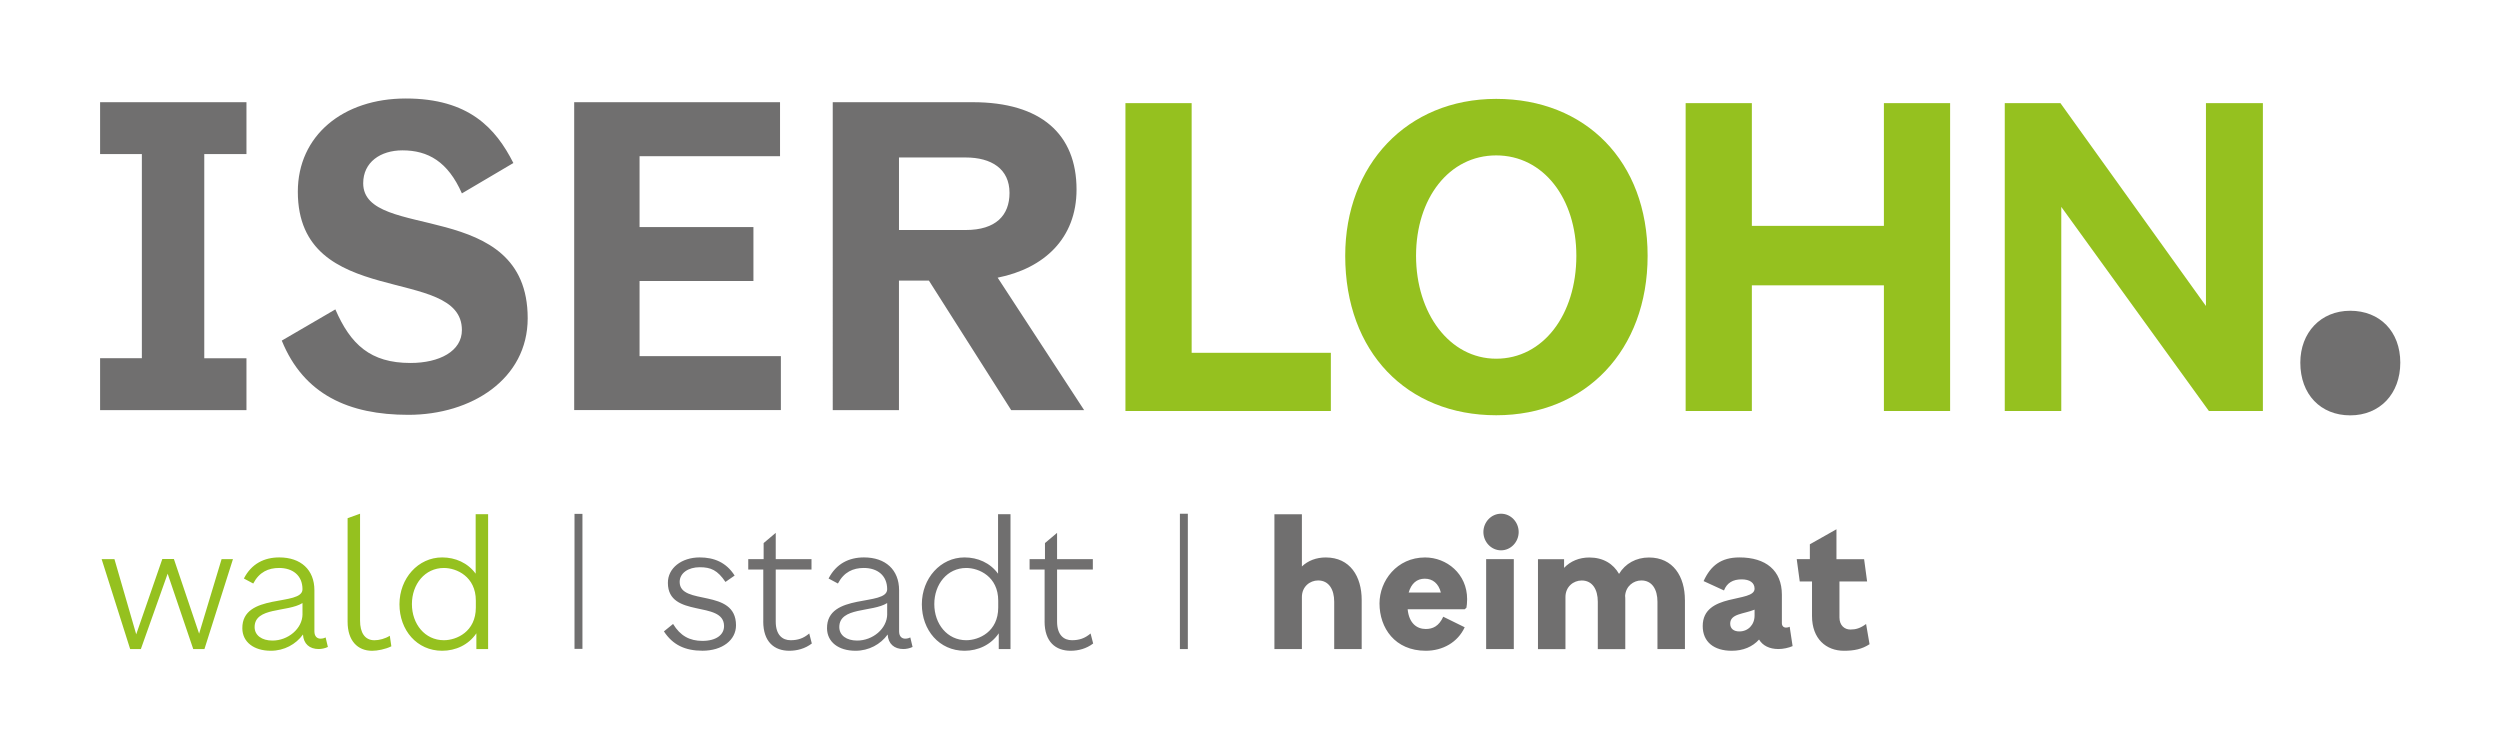
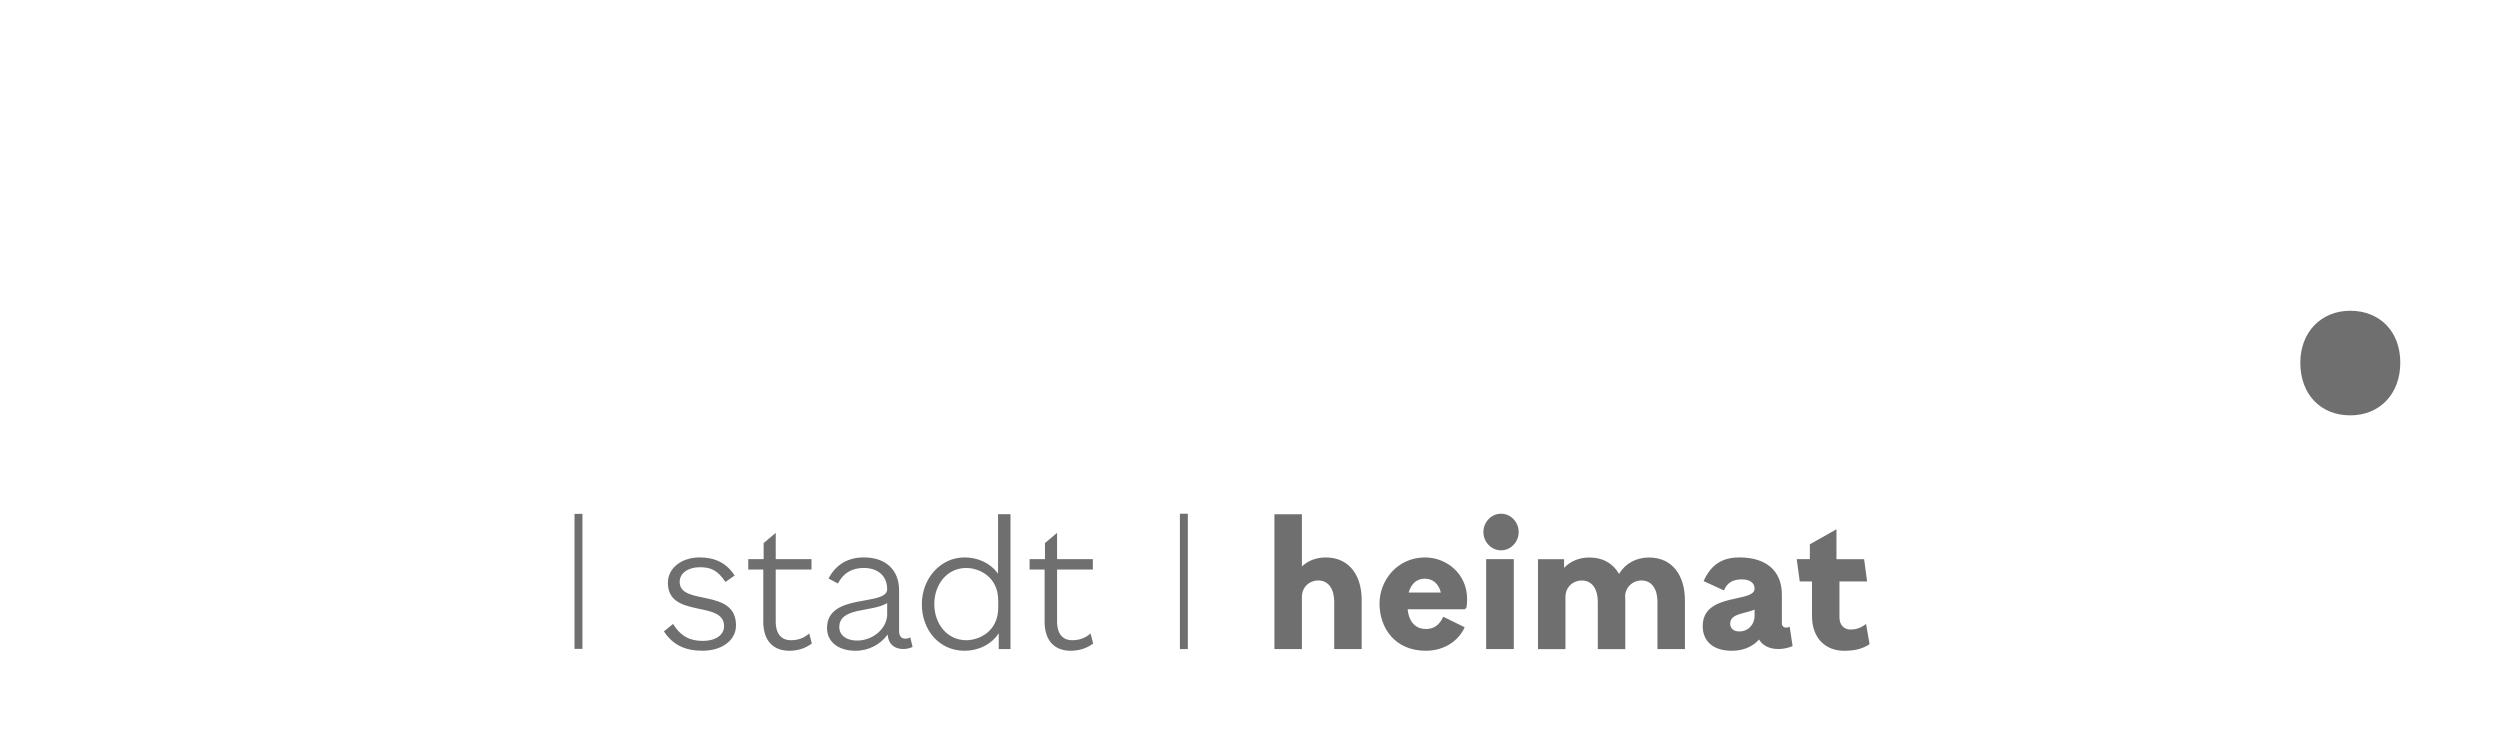
<svg xmlns="http://www.w3.org/2000/svg" id="a" width="250mm" height="75mm" viewBox="0 0 708.66 212.6">
  <defs>
    <style>.b{fill:#706f6f}.c{fill:#95c11f}</style>
  </defs>
-   <path d="M28.37 116.25v-14.71h11.84V43.68H28.37V28.97h41.49v14.71H57.9v57.87h11.96v14.71H28.37ZM79.87 96.55l15.19-8.85c4.3 9.92 9.92 15.19 21.28 15.19 8.25 0 14.59-3.35 14.59-9.33 0-18.65-46.51-5.5-46.51-39.22 0-15.9 12.79-26.42 30.61-26.42s25.47 8.37 30.49 18.29l-14.59 8.61c-3.95-8.97-9.57-12.2-16.86-12.2-6.22 0-11.12 3.35-11.12 9.33 0 16.62 46.63 3.83 46.63 38.26 0 17.22-15.9 27.38-33.84 27.38-16.86 0-29.65-5.74-35.87-21.04M181.29 100.95h40.06v15.3h-58.59V28.97h58.35v15.3h-39.82v20.09h32.28v15.3h-32.28v21.28ZM286.63 116.25l-23.32-36.71h-8.49v36.71h-18.77V28.97h39.7c19.37 0 29.41 9.09 29.41 24.75 0 13.87-9.21 22.36-22.36 24.99l24.51 37.54zm-31.8-71.62V65.2h18.89c8.61 0 12.44-4.18 12.44-10.52 0-6.82-5.14-10.04-12.44-10.04h-18.89Z" class="b" />
-   <path d="M337.79 100.01h39.46v16.5h-58.23V29.23h18.77zM381.32 72.51c0-25.71 17.46-44.48 42.8-44.48s42.92 17.7 42.92 44.48-17.58 45.2-42.92 45.2-42.8-17.94-42.8-45.2m65.52 0c0-16.26-9.33-28.46-22.72-28.46s-22.72 12.2-22.72 28.46 9.45 29.17 22.72 29.17 22.72-12.43 22.72-29.17M534.02 29.23h18.77v87.28h-18.77V80.88h-37.43v35.63h-18.77V29.23h18.77v34.79h37.43zM625.31 29.23h16.14v87.28h-15.3L584.3 58.64v57.87h-16.02V29.23h15.78l41.25 57.51zM62.8 158.5h3.23l-8.08 25.48h-3.18l-7.25-21.36-7.59 21.36h-3.04l-8.08-25.48h3.63l6.17 21.31 7.4-21.36h3.28l7.15 21.17 6.37-21.12ZM92.94 183.39c-.78.39-1.81.59-2.6.59-2.6 0-4.31-1.47-4.46-4.12-2.01 2.79-5.34 4.61-9.11 4.61-4.85 0-8.04-2.5-8.08-6.32-.15-10.24 17.05-6.17 17.05-11.12 0-3.92-2.79-6.03-6.61-6.03-3.04 0-5.63 1.13-7.35 4.41l-2.65-1.42c2.16-4.21 5.78-5.98 10.04-5.98 6.08 0 9.95 3.48 9.95 9.31v11.66c0 1.47.83 2.06 1.71 2.06.69 0 1.22-.2 1.47-.34zm-7.2-9.26v-3.18c-4.26 2.65-13.57 1.08-13.57 6.81 0 2.35 2.06 3.82 5.05 3.82 4.46 0 8.48-3.38 8.53-7.45ZM98.53 176.24v-29.35l3.53-1.27v30.33c0 3.33 1.32 5.54 4.07 5.54 1.37 0 3.04-.44 4.36-1.27l.44 2.99c-1.67.83-3.97 1.27-5.44 1.27-4.12 0-6.96-2.84-6.96-8.23ZM134.83 145.76h3.53v38.22h-3.33v-4.46c-2.21 3.28-5.88 4.95-9.7 4.95-7.15 0-12.1-5.83-12.1-13.18s5.29-13.28 12.1-13.28c3.72 0 7.25 1.52 9.5 4.61v-16.85Zm.05 26.46v-1.96c0-6.81-5.44-9.26-9.06-9.26-5.39 0-9.06 4.61-9.06 10.24s3.67 10.24 9.06 10.24c3.58 0 9.06-2.4 9.06-9.26" class="c" />
  <path d="M162.85 183.93v-38.27h2.25v38.27zM188.19 178.98l2.6-2.11c2.06 3.38 4.7 4.8 8.33 4.8 3.92 0 6.17-1.76 6.12-4.26-.1-7.3-15.87-2.06-15.92-12.15-.05-4.21 3.87-7.25 9.02-7.25 4.02 0 7.5 1.37 9.9 5.14l-2.6 1.81c-2.25-3.33-4.12-4.17-7.3-4.17s-5.68 1.62-5.68 4.17c0 6.86 15.97 1.62 15.97 12.3 0 4.21-3.92 7.2-9.51 7.2-4.95 0-8.43-1.67-10.93-5.49ZM216.36 176.14v-14.7h-4.26v-2.94h4.36v-4.56l3.43-2.89v7.45h10.14v2.94h-10.14v14.75c0 3.87 1.96 5.29 4.21 5.29 2.01 0 3.63-.49 5.29-1.91l.73 2.84c-1.91 1.47-4.21 2.06-6.37 2.06-4.26 0-7.4-2.5-7.4-8.33ZM258.68 183.39c-.78.39-1.81.59-2.6.59-2.6 0-4.31-1.47-4.46-4.12-2.01 2.79-5.34 4.61-9.11 4.61-4.85 0-8.04-2.5-8.08-6.32-.15-10.24 17.05-6.17 17.05-11.12 0-3.92-2.79-6.03-6.61-6.03-3.04 0-5.63 1.13-7.35 4.41l-2.65-1.42c2.16-4.21 5.78-5.98 10.04-5.98 6.08 0 9.95 3.48 9.95 9.31v11.66c0 1.47.83 2.06 1.71 2.06.69 0 1.22-.2 1.47-.34zm-7.2-9.26v-3.18c-4.26 2.65-13.57 1.08-13.57 6.81 0 2.35 2.06 3.82 5.05 3.82 4.46 0 8.48-3.38 8.53-7.45ZM282.91 145.76h3.53v38.22h-3.33v-4.46c-2.21 3.28-5.88 4.95-9.7 4.95-7.15 0-12.1-5.83-12.1-13.18s5.29-13.28 12.1-13.28c3.72 0 7.25 1.52 9.5 4.61v-16.85Zm.05 26.46v-1.96c0-6.81-5.44-9.26-9.06-9.26-5.39 0-9.06 4.61-9.06 10.24s3.67 10.24 9.06 10.24c3.58 0 9.06-2.4 9.06-9.26M296.11 176.14v-14.7h-4.26v-2.94h4.36v-4.56l3.43-2.89v7.45h10.14v2.94h-10.14v14.75c0 3.87 1.96 5.29 4.21 5.29 2.01 0 3.63-.49 5.29-1.91l.73 2.84c-1.91 1.47-4.21 2.06-6.37 2.06-4.26 0-7.4-2.5-7.4-8.33ZM334.46 183.98v-38.36h2.25v38.36zM385.99 170.07v13.92h-7.79v-13.42c0-3.48-1.52-6.03-4.56-6.03-2.35 0-4.6 1.76-4.6 4.7v14.75h-7.79v-38.22h7.79v14.8c1.76-1.67 4.11-2.55 6.76-2.55 6.91 0 10.19 5.39 10.19 12.05M415.88 169.82c0 .98-.1 1.96-.2 2.45l-.49.44h-16.17c.39 3.97 2.6 5.59 5.14 5.59 1.96 0 3.72-.78 4.95-3.48l6.08 2.99c-1.96 4.26-6.22 6.66-11.02 6.66-8.77 0-13.13-6.47-13.13-13.42 0-6.37 4.9-13.03 12.93-13.03 6.08 0 11.91 4.61 11.91 11.81Zm-16.56-1.86h9.11c-.64-2.55-2.3-3.92-4.56-3.92s-3.82 1.37-4.56 3.92ZM420.49 150.81c0-2.79 2.21-5.19 5-5.19s5 2.4 5 5.19-2.2 5.19-5 5.19-5-2.4-5-5.19m.78 33.17V158.5h7.84v25.48zM477.62 170.07v13.92h-7.79v-13.42c0-3.48-1.52-6.03-4.56-6.03-2.25 0-4.41 1.62-4.61 4.36.05.39.05.78.05 1.18V184h-7.79v-13.42c0-3.48-1.52-6.03-4.56-6.03-2.35 0-4.61 1.76-4.61 4.7V184h-7.79v-25.48h7.4v2.45c1.81-1.91 4.31-2.94 7.15-2.94 3.97 0 6.81 1.81 8.43 4.65 1.76-2.94 4.85-4.65 8.48-4.65 6.86 0 10.19 5.39 10.19 12.05ZM508.14 183.15c-1.13.49-2.65.83-4.02.83-2.55 0-4.46-.98-5.49-2.69-1.86 2.06-4.51 3.18-7.74 3.18-5.05 0-8.23-2.5-8.23-7.01 0-9.55 14.7-6.52 14.7-10.58 0-1.71-1.37-2.65-3.67-2.65-2.45 0-4.17.98-5 3.14l-5.78-2.65c2.01-4.41 4.98-6.71 10.17-6.71 7.45 0 12.02 3.67 12.02 10.58v8.04c0 .83.49 1.27 1.18 1.27.44 0 .78-.1 1.03-.24zm-10.78-8.67v-1.67c-3.09 1.27-6.91 1.13-6.91 3.97 0 1.42.98 2.21 2.6 2.21 2.45 0 4.31-1.86 4.31-4.51M513.64 174.62v-9.8h-3.48l-.85-6.32h3.72v-4.21l7.54-4.26v8.48h7.84l.85 6.32h-7.84v10.19c0 2.3 1.47 3.43 3.09 3.43 1.52 0 2.79-.34 4.46-1.57l.98 5.73c-2.16 1.42-4.41 1.86-7.25 1.86-5.05 0-9.06-3.38-9.06-9.85M652.06 102.8c0-8.5 5.77-14.71 14.15-14.71s14.19 5.85 14.19 14.71-5.81 14.94-14.19 14.94-14.15-5.93-14.15-14.94" class="b" />
</svg>